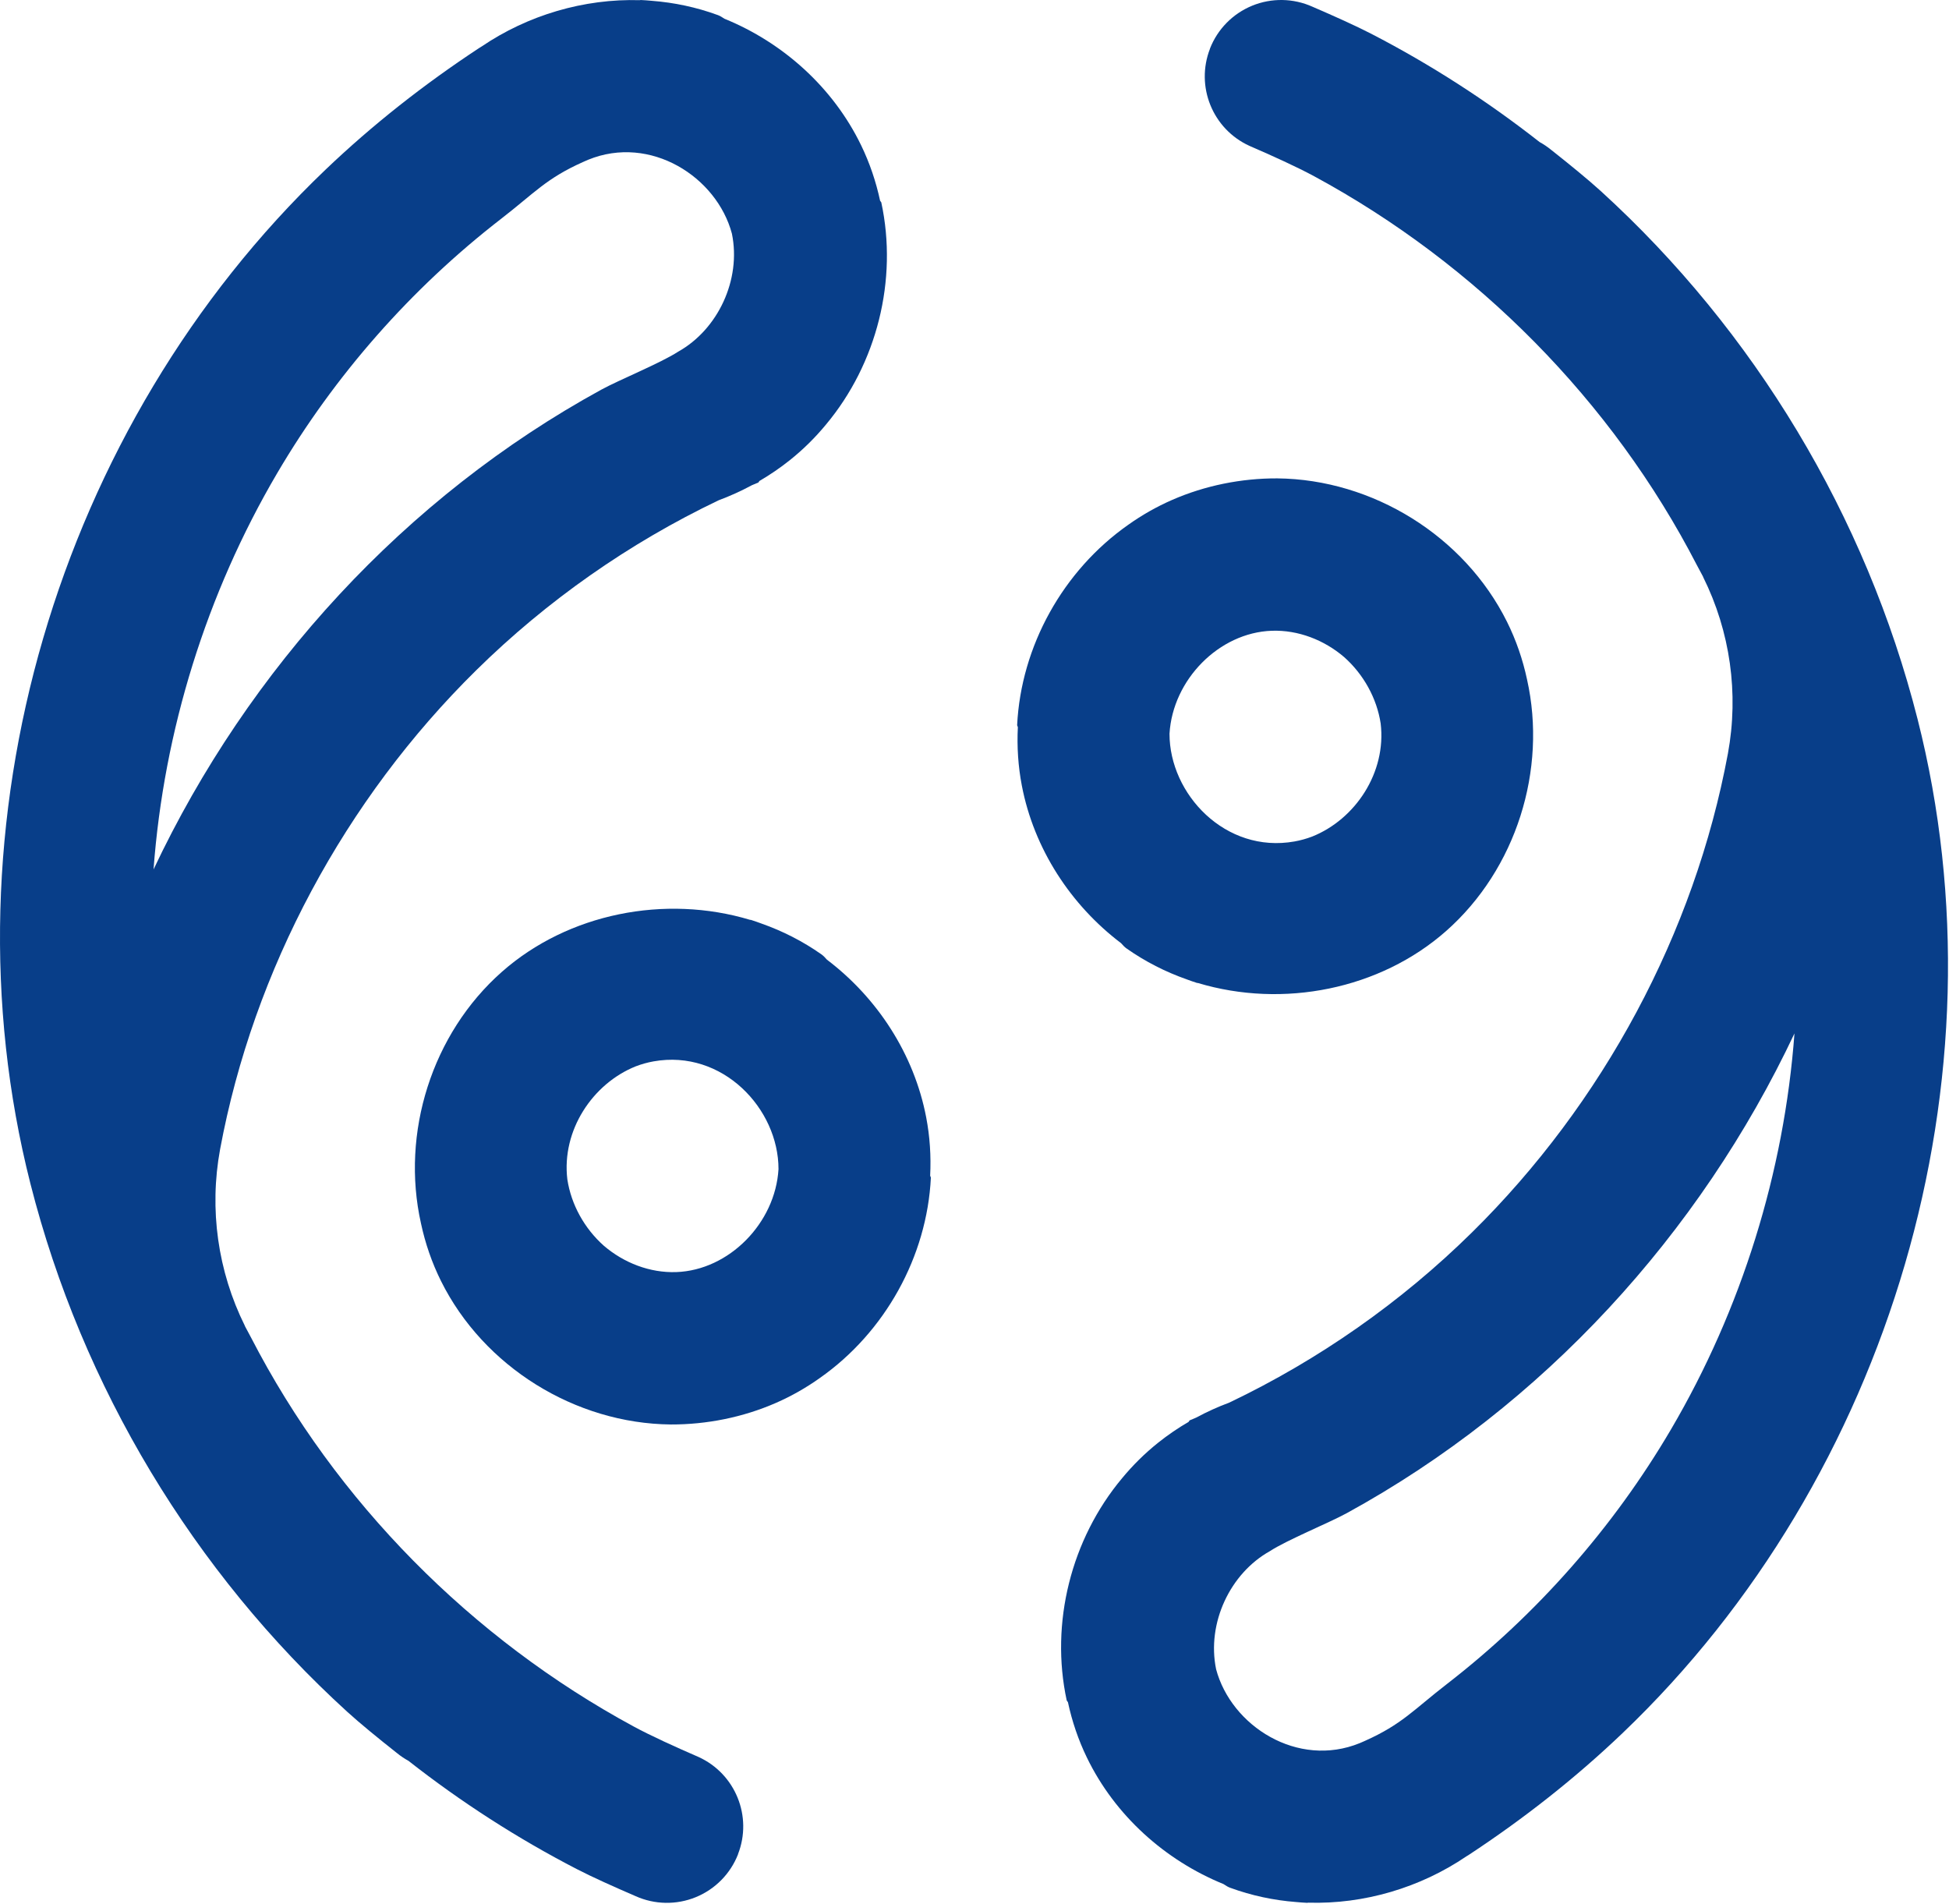
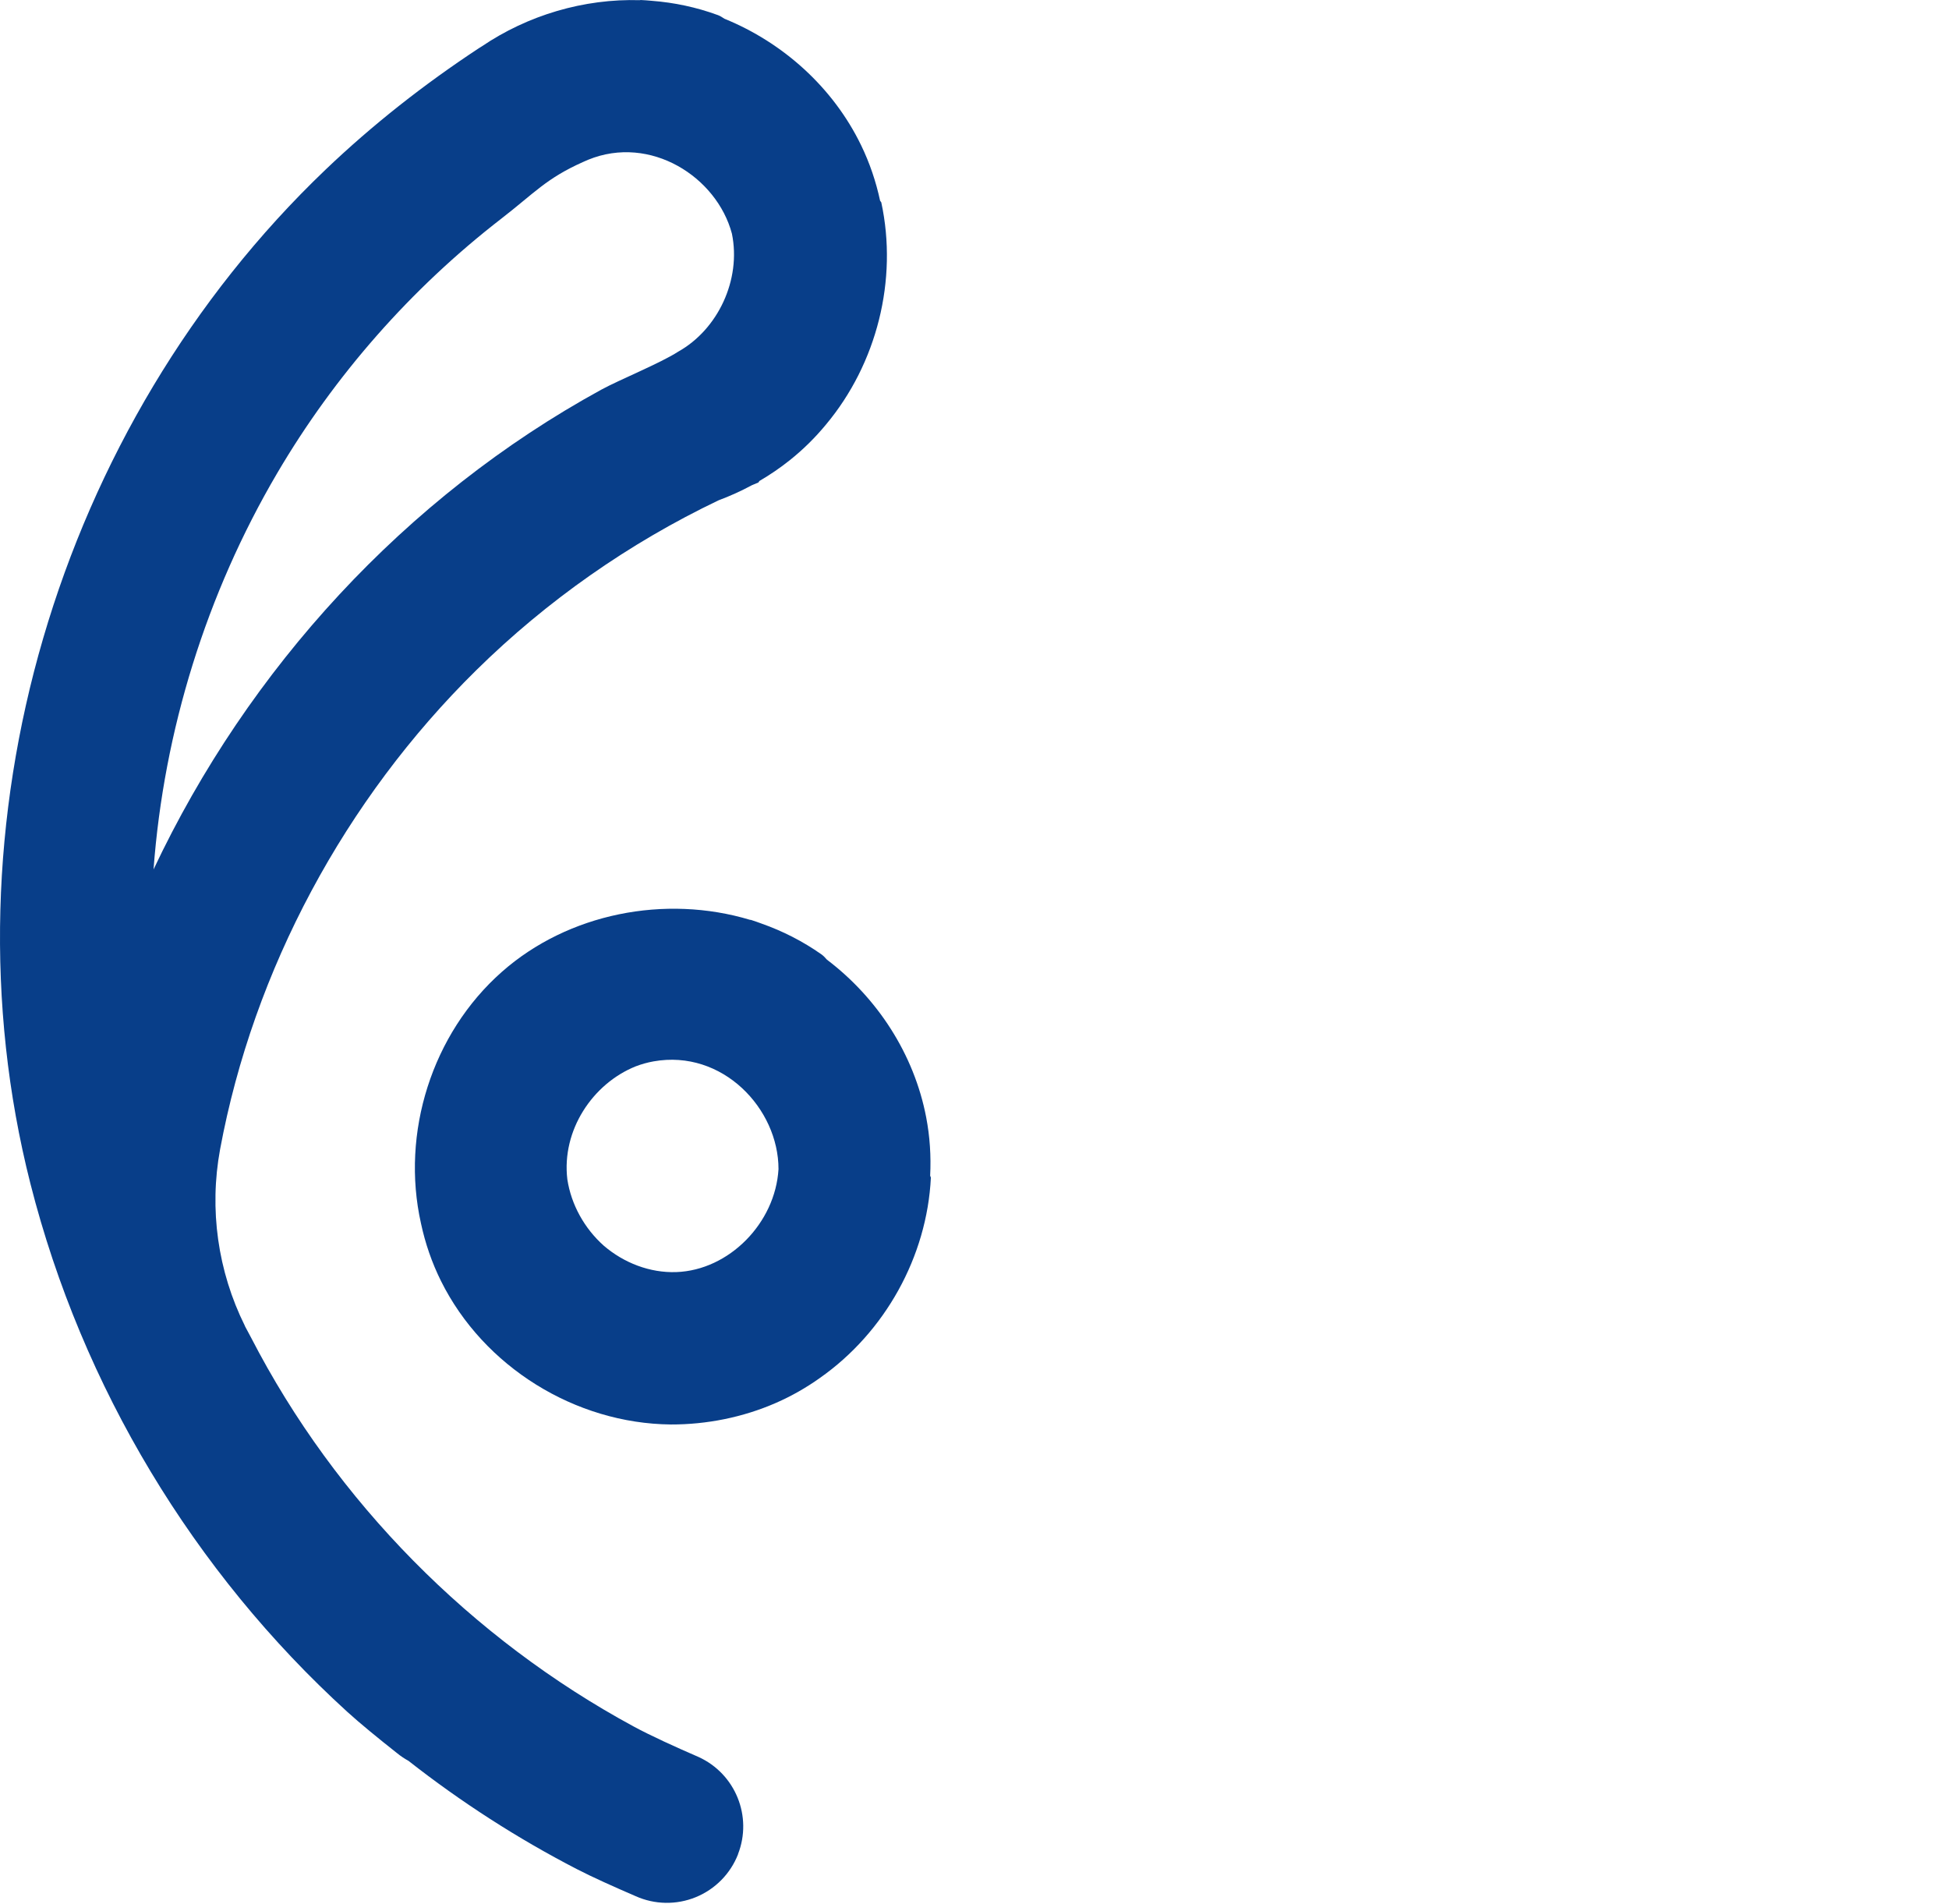
<svg xmlns="http://www.w3.org/2000/svg" width="100%" height="100%" viewBox="0 0 513 501" version="1.1" xml:space="preserve" style="fill-rule:evenodd;clip-rule:evenodd;stroke-linejoin:round;stroke-miterlimit:2;">
  <g transform="matrix(1,0,0,1,0,-109.469)">
-     <path d="M296.939,247.604C300.523,245.053 304.39,242.843 308.514,241.041C317.202,237.243 326.756,235.336 336.189,235.369C361.283,235.614 385.418,250.494 396.669,273.133C399.064,277.953 400.813,283.05 401.932,288.284C407.267,312.07 399.075,338.225 380.632,354.5C363.223,369.863 337.729,374.928 315.277,368.17C315.186,368.178 315.137,368.182 315.131,368.18C314.181,367.875 313.238,367.548 312.305,367.199C306.76,365.245 301.436,362.545 296.508,359.078C296.077,358.774 295.598,358.307 295.078,357.695C281.828,347.656 272.146,332.862 268.956,316.208C267.984,311.135 267.651,305.978 267.91,300.849C267.785,300.528 267.72,300.353 267.721,300.34C268.741,279.531 279.802,259.636 296.939,247.604ZM353.814,282.417C348.552,277.909 341.716,275.23 334.735,275.474C320.865,275.959 308.67,288.361 307.828,302.567C307.811,318.473 322.565,334.169 340.727,330.927C342.319,330.643 343.875,330.206 345.381,329.634C356.738,325.094 364.962,312.778 363.407,299.867C362.393,293.227 358.907,286.953 353.814,282.417Z" style="fill:rgb(8,62,137);" />
-   </g>
+     </g>
  <g transform="matrix(1,0,0,1,0,-0.184)">
-     <path d="M454.807,198.508C457.716,182.709 455.422,166.393 448.269,152.009L448.289,151.999C447.728,150.99 447.177,149.961 446.637,148.914C424.36,105.737 388.603,69.672 345.917,46.579C341.459,44.167 335.002,41.228 328.871,38.574C319.169,34.152 314.612,22.921 318.49,12.989C318.472,12.981 318.472,12.981 318.473,12.98C320.477,7.848 324.498,3.762 329.599,1.678C334.699,-0.406 340.431,-0.306 345.455,1.954C351.099,4.388 356.842,6.962 360.945,9.083C376.556,17.152 391.391,26.707 405.233,37.563C406.295,38.146 407.308,38.829 408.26,39.606C413.083,43.417 417.963,47.39 421.378,50.5C461.71,87.246 491.119,135.882 504.725,189.43C528.719,283.862 497.68,388.859 427.095,456.288C414.663,468.165 401.084,478.822 386.676,488.305C386.436,488.463 386.194,488.613 385.951,488.755C373.849,496.96 359.082,501.385 344.266,500.932C344.181,500.964 344.135,500.979 344.128,500.979C343.131,500.93 342.137,500.858 341.145,500.763C335.283,500.311 329.442,499.081 323.784,497.007C323.289,496.826 322.706,496.498 322.045,496.042C306.648,489.774 293.467,477.99 286.075,462.73C283.824,458.081 282.167,453.185 281.09,448.164C280.886,447.887 280.778,447.734 280.775,447.722C276.375,427.358 281.91,405.277 295.349,389.22C298.15,385.828 301.314,382.693 304.83,379.885C307.368,377.858 310.062,376.019 312.874,374.38L313.1,374.012C313.689,373.765 314.277,373.516 314.864,373.264C317.683,371.744 320.608,370.421 323.602,369.306C347.153,358.052 368.81,342.882 387.403,324.571C421.905,290.593 446.007,245.835 454.807,198.508ZM472.325,272.159C447.412,324.962 406.117,370.162 354.46,398.432C349.742,401.014 338.85,405.426 334.215,408.438C323.79,414.275 317.595,427.338 320.092,439.492C324.086,454.461 341.563,465.611 357.904,458.944C358.284,458.782 358.654,458.622 359.014,458.462C359.08,458.432 359.145,458.402 359.21,458.371C359.224,458.365 359.243,458.358 359.266,458.351C369.008,454 372.03,450.207 380.824,443.404C404.511,425.081 424.636,402.223 439.799,376.418C458.397,344.766 469.619,308.677 472.325,272.159Z" style="fill:rgb(8,62,137);" />
-   </g>
+     </g>
  <g transform="matrix(1,0,0,1,0,109.469)">
    <path d="M215.8,253.191C212.216,255.743 208.349,257.953 204.226,259.755C195.537,263.553 185.983,265.459 176.55,265.427C151.456,265.181 127.322,250.301 116.07,227.662C113.675,222.842 111.926,217.746 110.807,212.511C105.472,188.726 113.664,162.571 132.107,146.296C149.516,130.933 175.011,125.867 197.462,132.626C197.553,132.617 197.602,132.614 197.608,132.616C198.558,132.921 199.501,133.248 200.434,133.596C205.979,135.551 211.303,138.25 216.231,141.718C216.662,142.021 217.141,142.489 217.661,143.101C230.911,153.139 240.594,167.934 243.783,184.587C244.755,189.66 245.088,194.818 244.829,199.946C244.954,200.267 245.019,200.442 245.018,200.455C243.999,221.264 232.937,241.16 215.8,253.191ZM158.925,218.378C164.187,222.886 171.023,225.565 178.004,225.321C191.874,224.836 204.069,212.435 204.911,198.229C204.928,182.322 190.174,166.626 172.012,169.868C170.421,170.152 168.864,170.589 167.358,171.161C156.001,175.702 147.778,188.018 149.333,200.928C150.346,207.568 153.832,213.842 158.925,218.378Z" style="fill:rgb(8,62,137);" />
  </g>
  <g transform="matrix(1,0,0,1,0,0.185)">
    <path d="M57.932,302.287C55.023,318.085 57.317,334.401 64.471,348.785L64.451,348.795C65.011,349.805 65.562,350.833 66.102,351.881C88.379,395.057 124.137,431.122 166.822,454.215C171.28,456.627 177.737,459.567 183.868,462.221C193.57,466.642 198.127,477.873 194.249,487.805C194.267,487.813 194.267,487.814 194.267,487.815C192.263,492.947 188.241,497.032 183.141,499.116C178.04,501.2 172.309,501.1 167.284,498.84C161.64,496.407 155.897,493.833 151.794,491.712C136.184,483.642 121.348,474.088 107.506,463.231C106.445,462.648 105.431,461.966 104.479,461.189C99.656,457.378 94.776,453.405 91.362,450.294C51.03,413.549 21.62,364.912 8.014,311.364C-15.98,216.932 15.059,111.936 85.644,44.506C98.077,32.63 111.655,21.972 126.064,12.489C126.303,12.331 126.545,12.181 126.788,12.039C138.89,3.835 153.657,-0.59 168.473,-0.137C168.558,-0.169 168.605,-0.185 168.611,-0.185C169.608,-0.136 170.603,-0.064 171.595,0.031C177.457,0.484 183.297,1.713 188.955,3.787C189.45,3.969 190.034,4.297 190.694,4.753C206.091,11.02 219.273,22.805 226.664,38.065C228.916,42.714 230.572,47.609 231.649,52.63C231.853,52.908 231.961,53.06 231.964,53.073C236.364,73.436 230.829,95.517 217.39,111.574C214.589,114.966 211.425,118.102 207.909,120.91C205.371,122.937 202.677,124.776 199.865,126.414L199.639,126.783C199.05,127.029 198.462,127.279 197.875,127.53C195.056,129.05 192.131,130.374 189.137,131.488C165.586,142.742 143.929,157.912 125.337,176.223C90.834,210.201 66.732,254.959 57.932,302.287ZM40.414,228.636C65.327,175.832 106.622,130.632 158.279,102.362C162.997,99.78 173.889,95.368 178.524,92.356C188.949,86.519 195.144,73.457 192.647,61.302C188.653,46.333 171.176,35.184 154.835,41.851C154.456,42.012 154.085,42.173 153.725,42.332C153.659,42.362 153.594,42.393 153.529,42.423C153.515,42.43 153.497,42.437 153.474,42.444C143.732,46.795 140.709,50.587 131.915,57.39C108.228,75.714 88.103,98.572 72.94,124.377C54.342,156.028 43.121,192.117 40.414,228.636Z" style="fill:rgb(8,62,137);" />
  </g>
</svg>